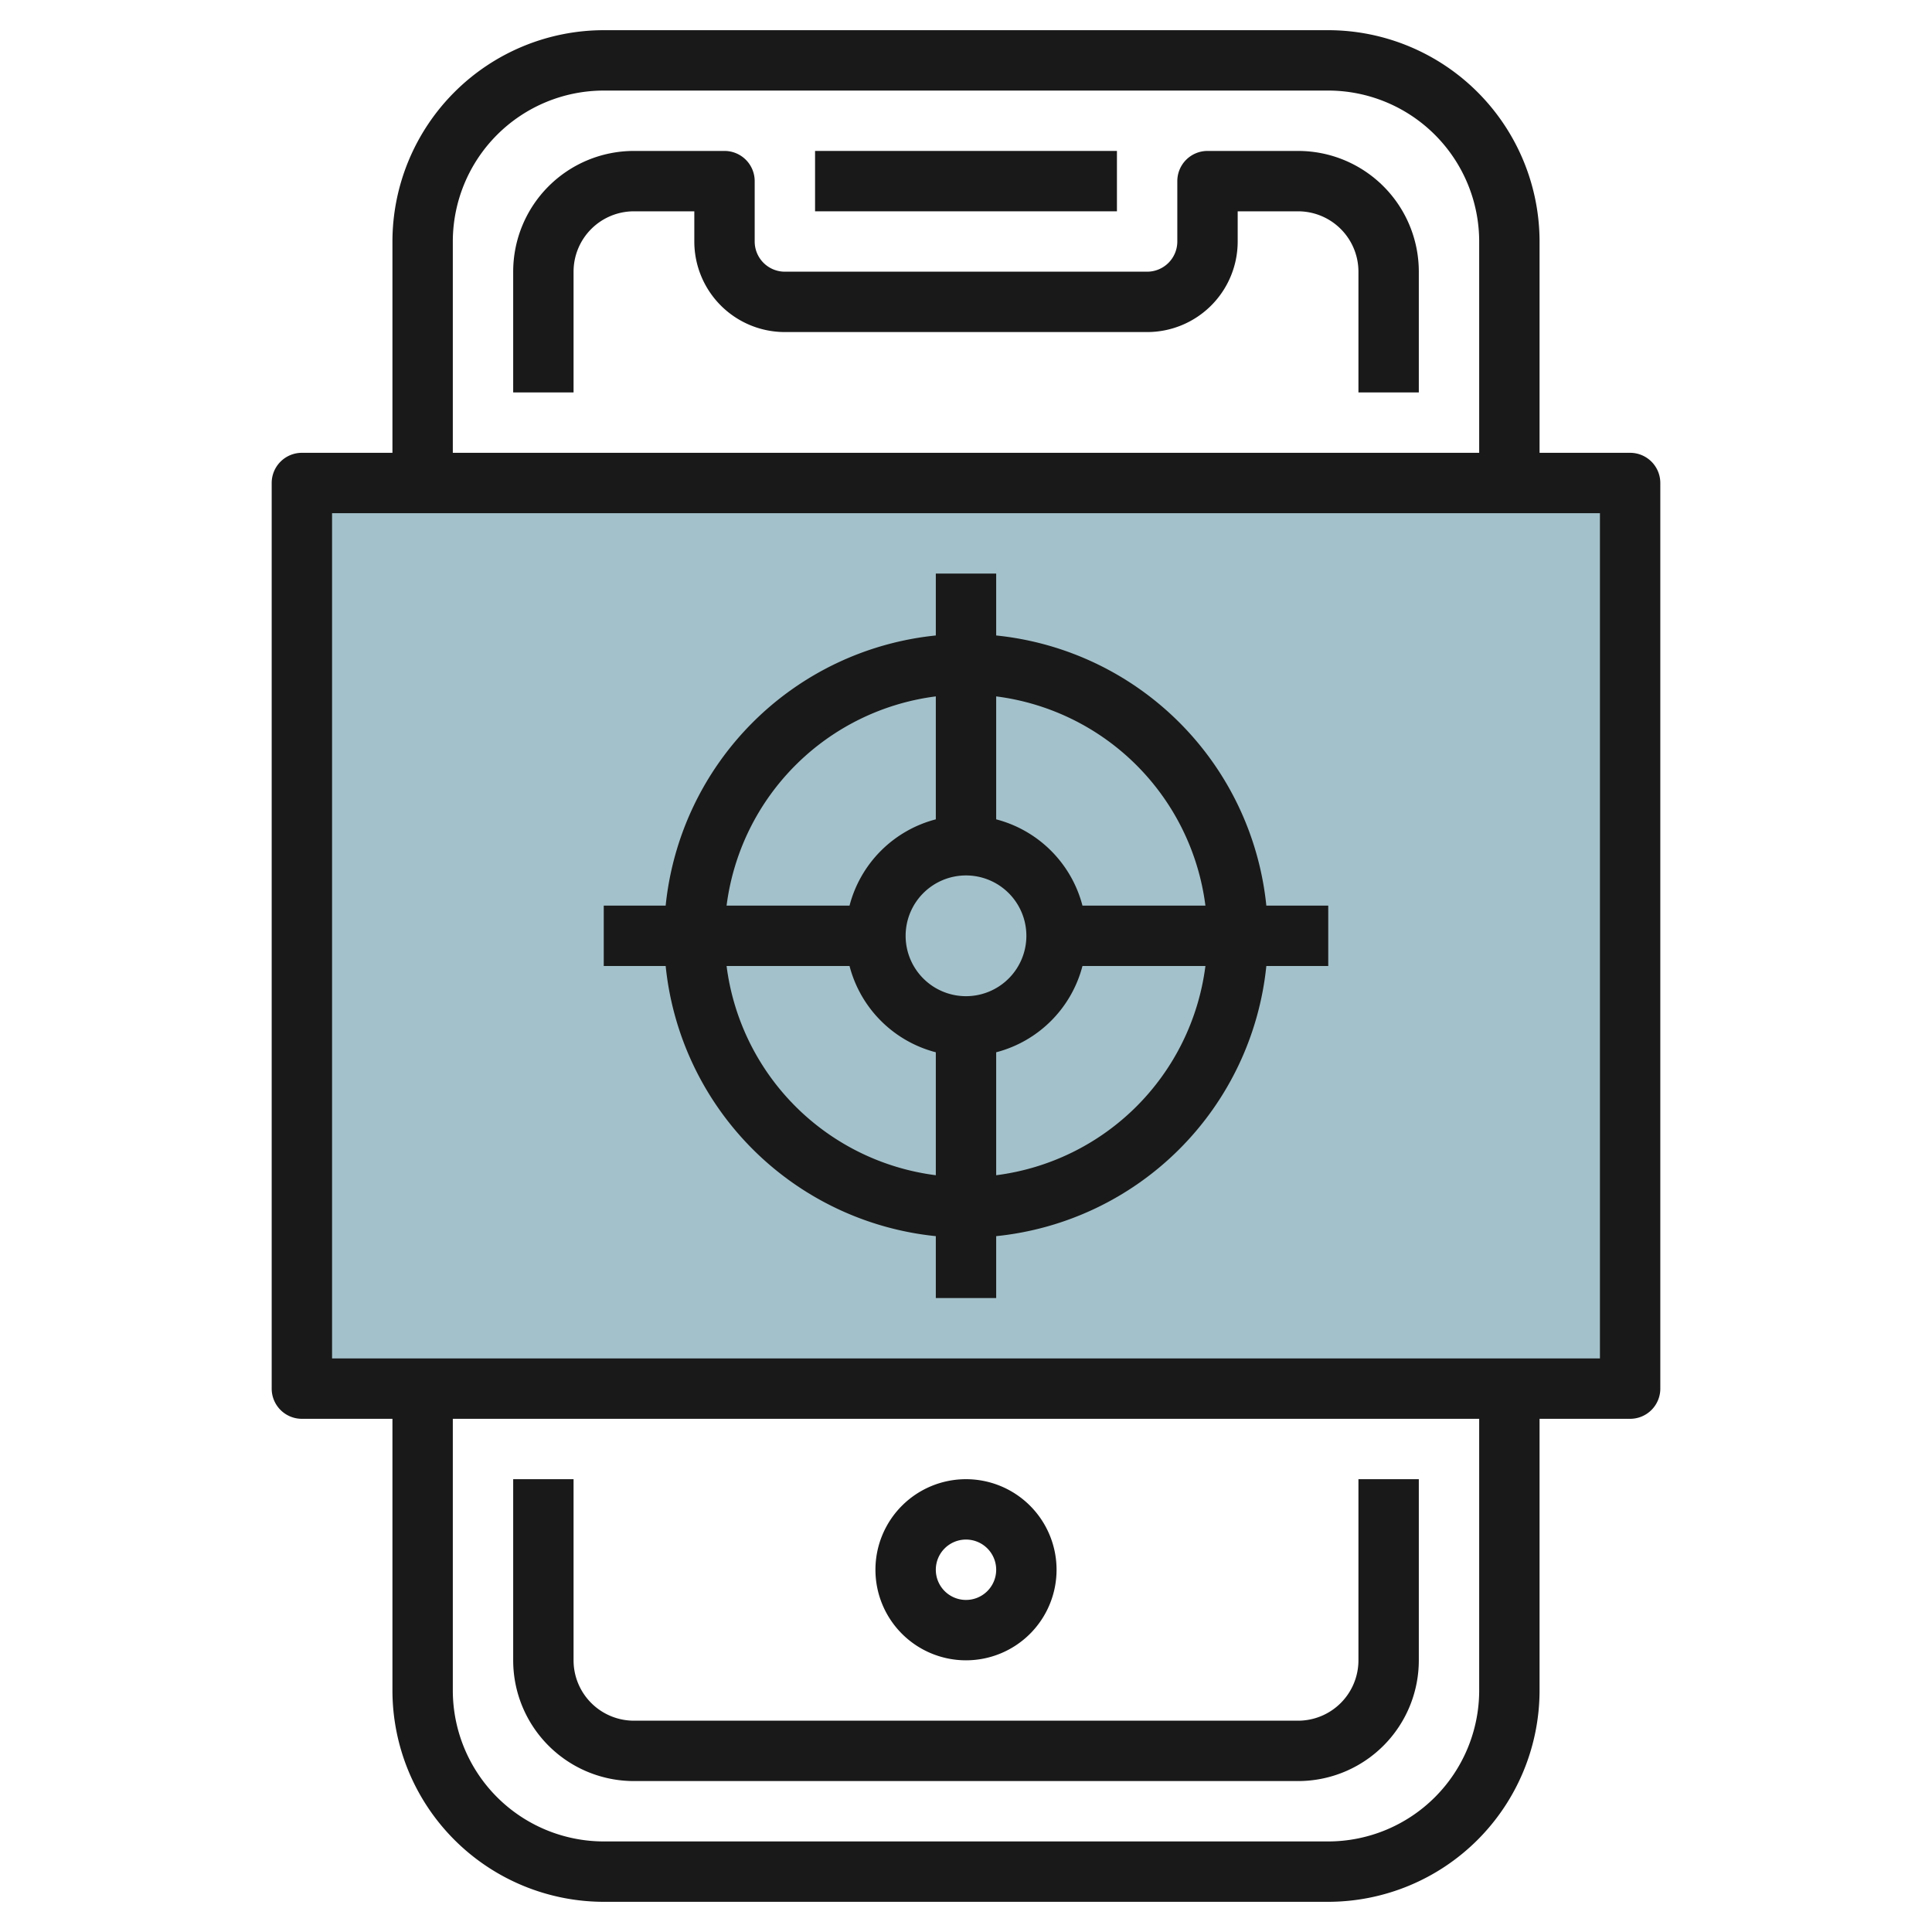
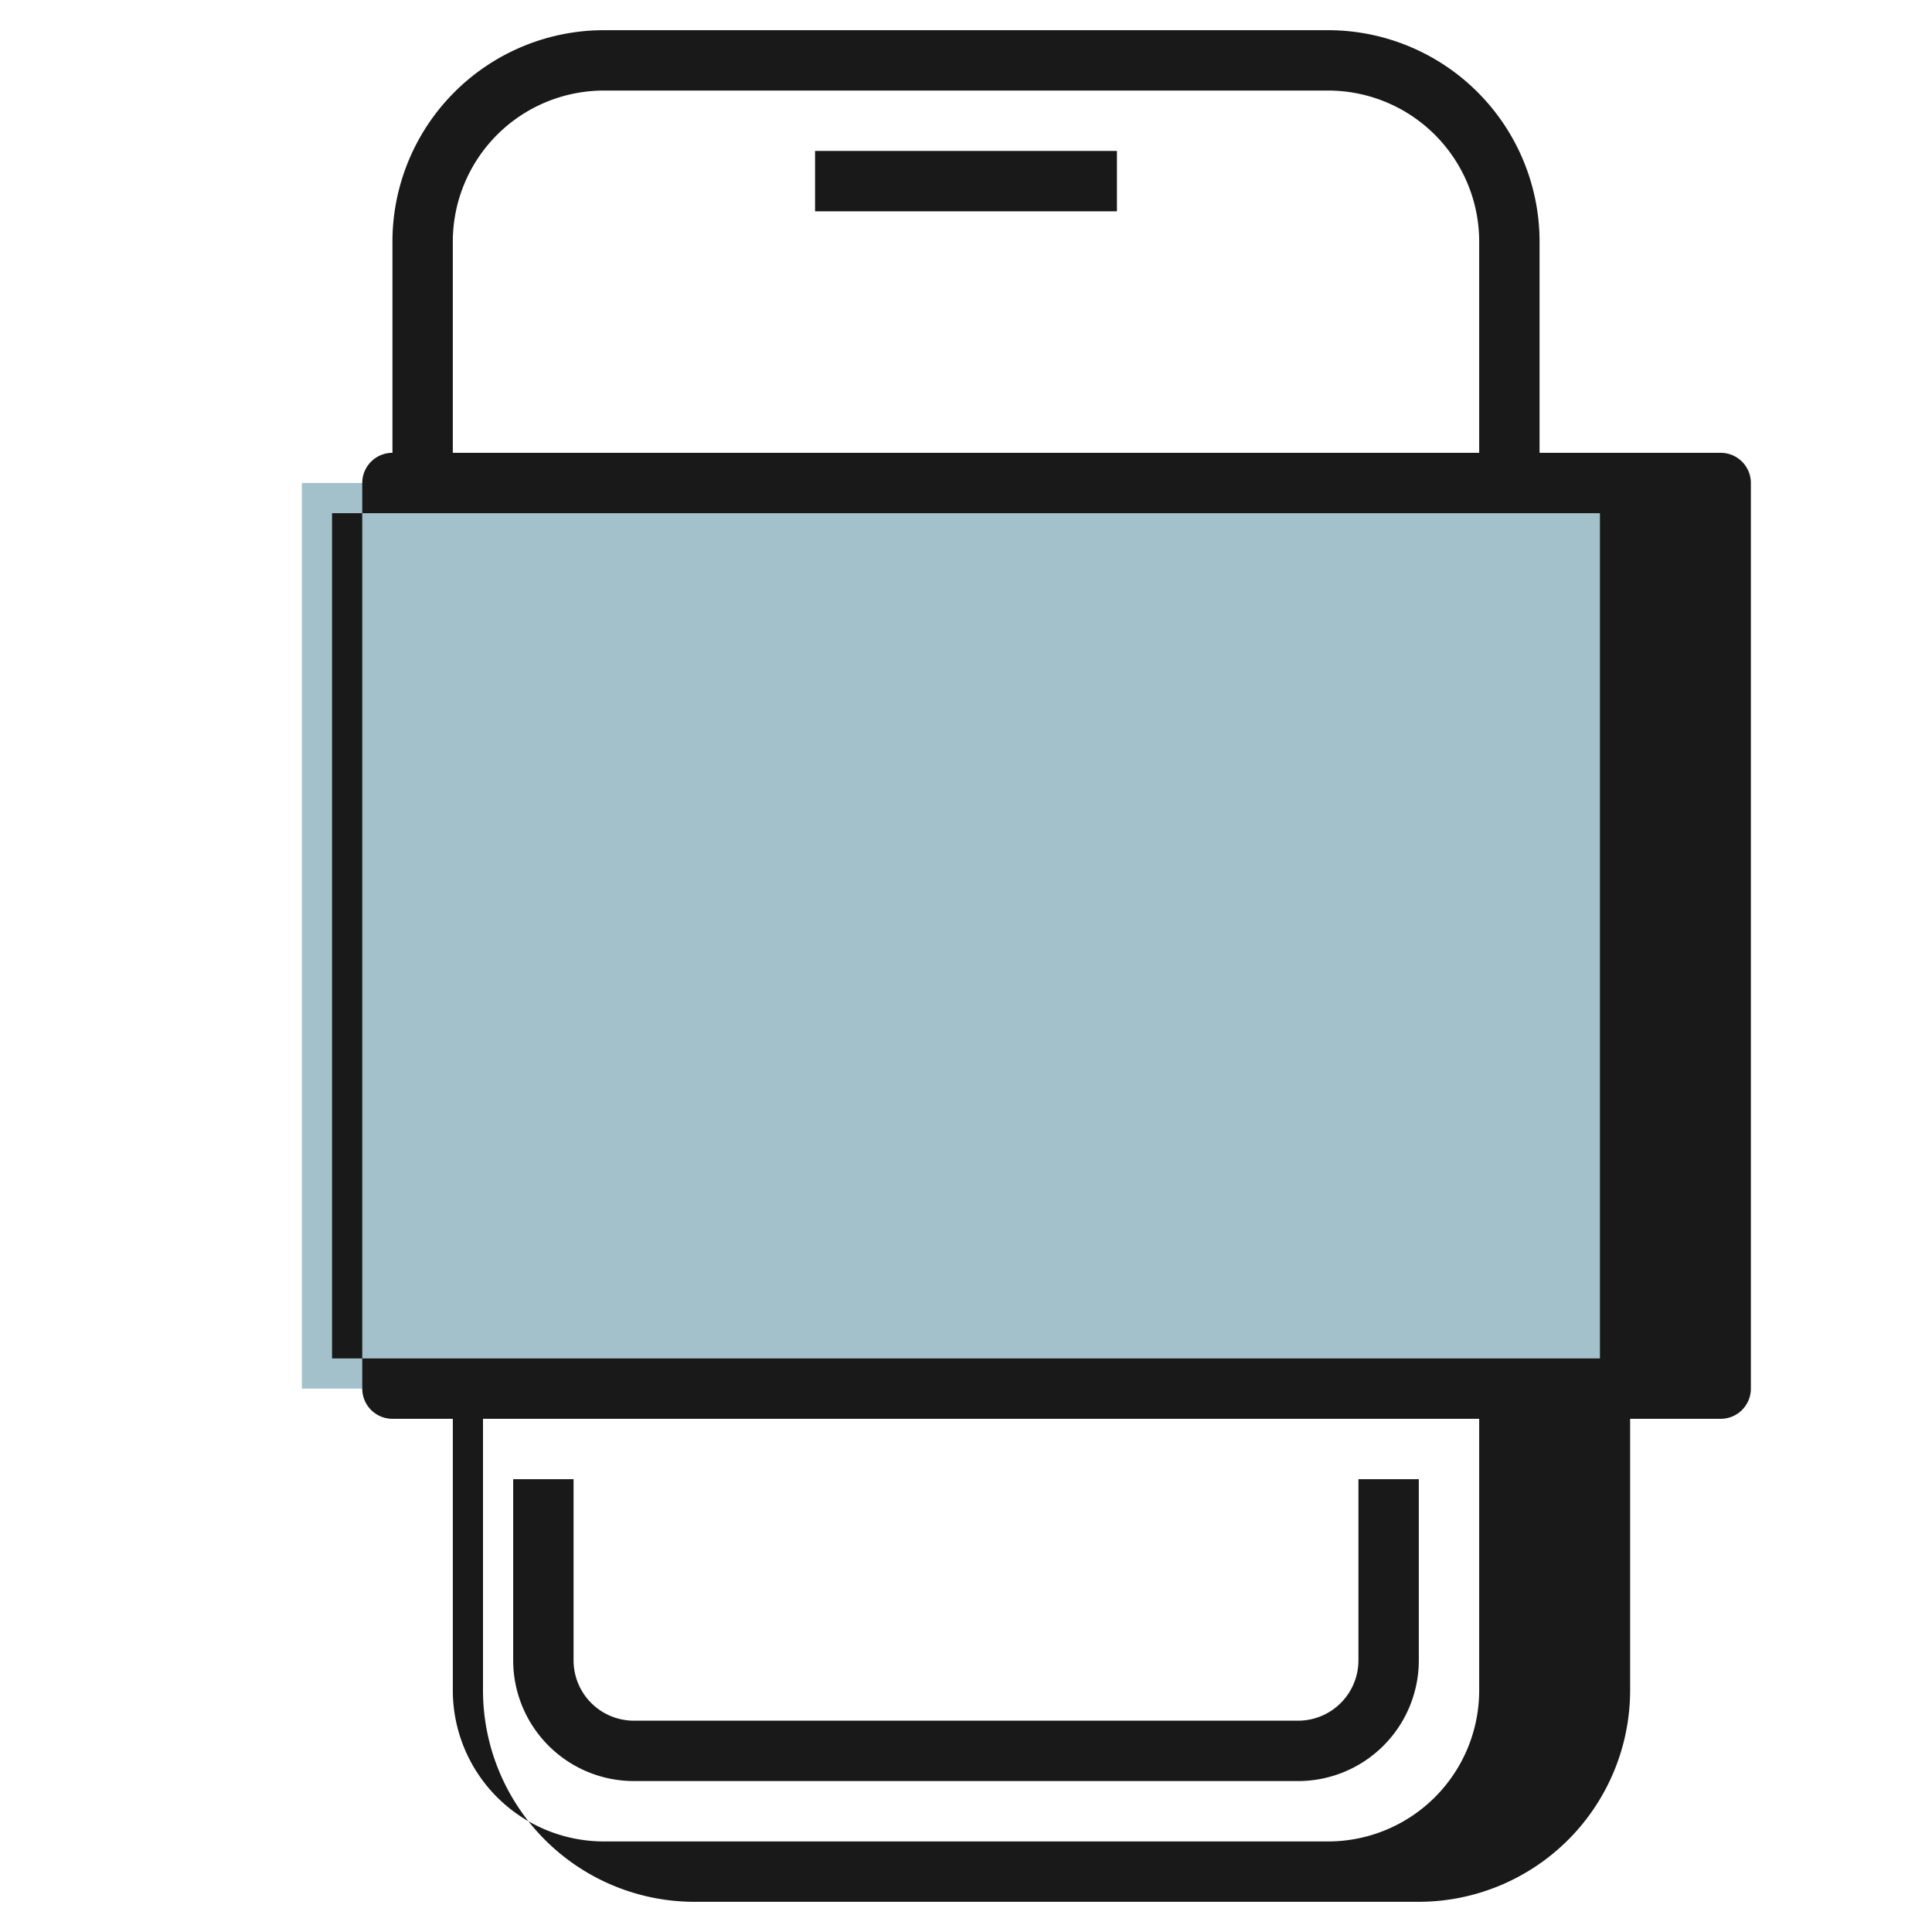
<svg xmlns="http://www.w3.org/2000/svg" id="Layer_3" height="512" viewBox="0 0 64 64" width="512" data-name="Layer 3">
  <path d="m10 16h44v30h-44z" fill="#a3c1ca" />
  <g fill="#191919">
    <path d="m21 59h22a4 4 0 0 0 4-4v-6h-2v6a2 2 0 0 1 -2 2h-22a2 2 0 0 1 -2-2v-6h-2v6a4 4 0 0 0 4 4z" />
-     <path d="m43 5h-3a1 1 0 0 0 -1 1v2a1 1 0 0 1 -1 1h-12a1 1 0 0 1 -1-1v-2a1 1 0 0 0 -1-1h-3a4 4 0 0 0 -4 4v4h2v-4a2 2 0 0 1 2-2h2v1a3 3 0 0 0 3 3h12a3 3 0 0 0 3-3v-1h2a2 2 0 0 1 2 2v4h2v-4a4 4 0 0 0 -4-4z" />
    <path d="m27 5h10v2h-10z" />
-     <path d="m32 55a3 3 0 1 0 -3-3 3 3 0 0 0 3 3zm0-4a1 1 0 1 1 -1 1 1 1 0 0 1 1-1z" />
-     <path d="m31 40.949v2.051h2v-2.051a10.015 10.015 0 0 0 8.949-8.949h2.051v-2h-2.051a10.015 10.015 0 0 0 -8.949-8.949v-2.051h-2v2.051a10.015 10.015 0 0 0 -8.949 8.949h-2.051v2h2.051a10.015 10.015 0 0 0 8.949 8.949zm-6.931-8.949h4.073a3.991 3.991 0 0 0 2.858 2.858v4.073a8.008 8.008 0 0 1 -6.931-6.931zm7.931-3a2 2 0 1 1 -2 2 2 2 0 0 1 2-2zm1 9.931v-4.073a3.991 3.991 0 0 0 2.858-2.858h4.073a8.008 8.008 0 0 1 -6.931 6.931zm6.931-8.931h-4.073a3.991 3.991 0 0 0 -2.858-2.858v-4.073a8.008 8.008 0 0 1 6.931 6.931zm-8.931-6.931v4.073a3.991 3.991 0 0 0 -2.858 2.858h-4.073a8.008 8.008 0 0 1 6.931-6.931z" />
-     <path d="m54 15h-3v-7a7.009 7.009 0 0 0 -7-7h-24a7.009 7.009 0 0 0 -7 7v7h-3a1 1 0 0 0 -1 1v30a1 1 0 0 0 1 1h3v9a7.009 7.009 0 0 0 7 7h24a7.009 7.009 0 0 0 7-7v-9h3a1 1 0 0 0 1-1v-30a1 1 0 0 0 -1-1zm-39-7a5.006 5.006 0 0 1 5-5h24a5.006 5.006 0 0 1 5 5v7h-34zm34 48a5.006 5.006 0 0 1 -5 5h-24a5.006 5.006 0 0 1 -5-5v-9h34zm4-11h-42v-28h42z" />
+     <path d="m54 15h-3v-7a7.009 7.009 0 0 0 -7-7h-24a7.009 7.009 0 0 0 -7 7v7a1 1 0 0 0 -1 1v30a1 1 0 0 0 1 1h3v9a7.009 7.009 0 0 0 7 7h24a7.009 7.009 0 0 0 7-7v-9h3a1 1 0 0 0 1-1v-30a1 1 0 0 0 -1-1zm-39-7a5.006 5.006 0 0 1 5-5h24a5.006 5.006 0 0 1 5 5v7h-34zm34 48a5.006 5.006 0 0 1 -5 5h-24a5.006 5.006 0 0 1 -5-5v-9h34zm4-11h-42v-28h42z" />
  </g>
</svg>